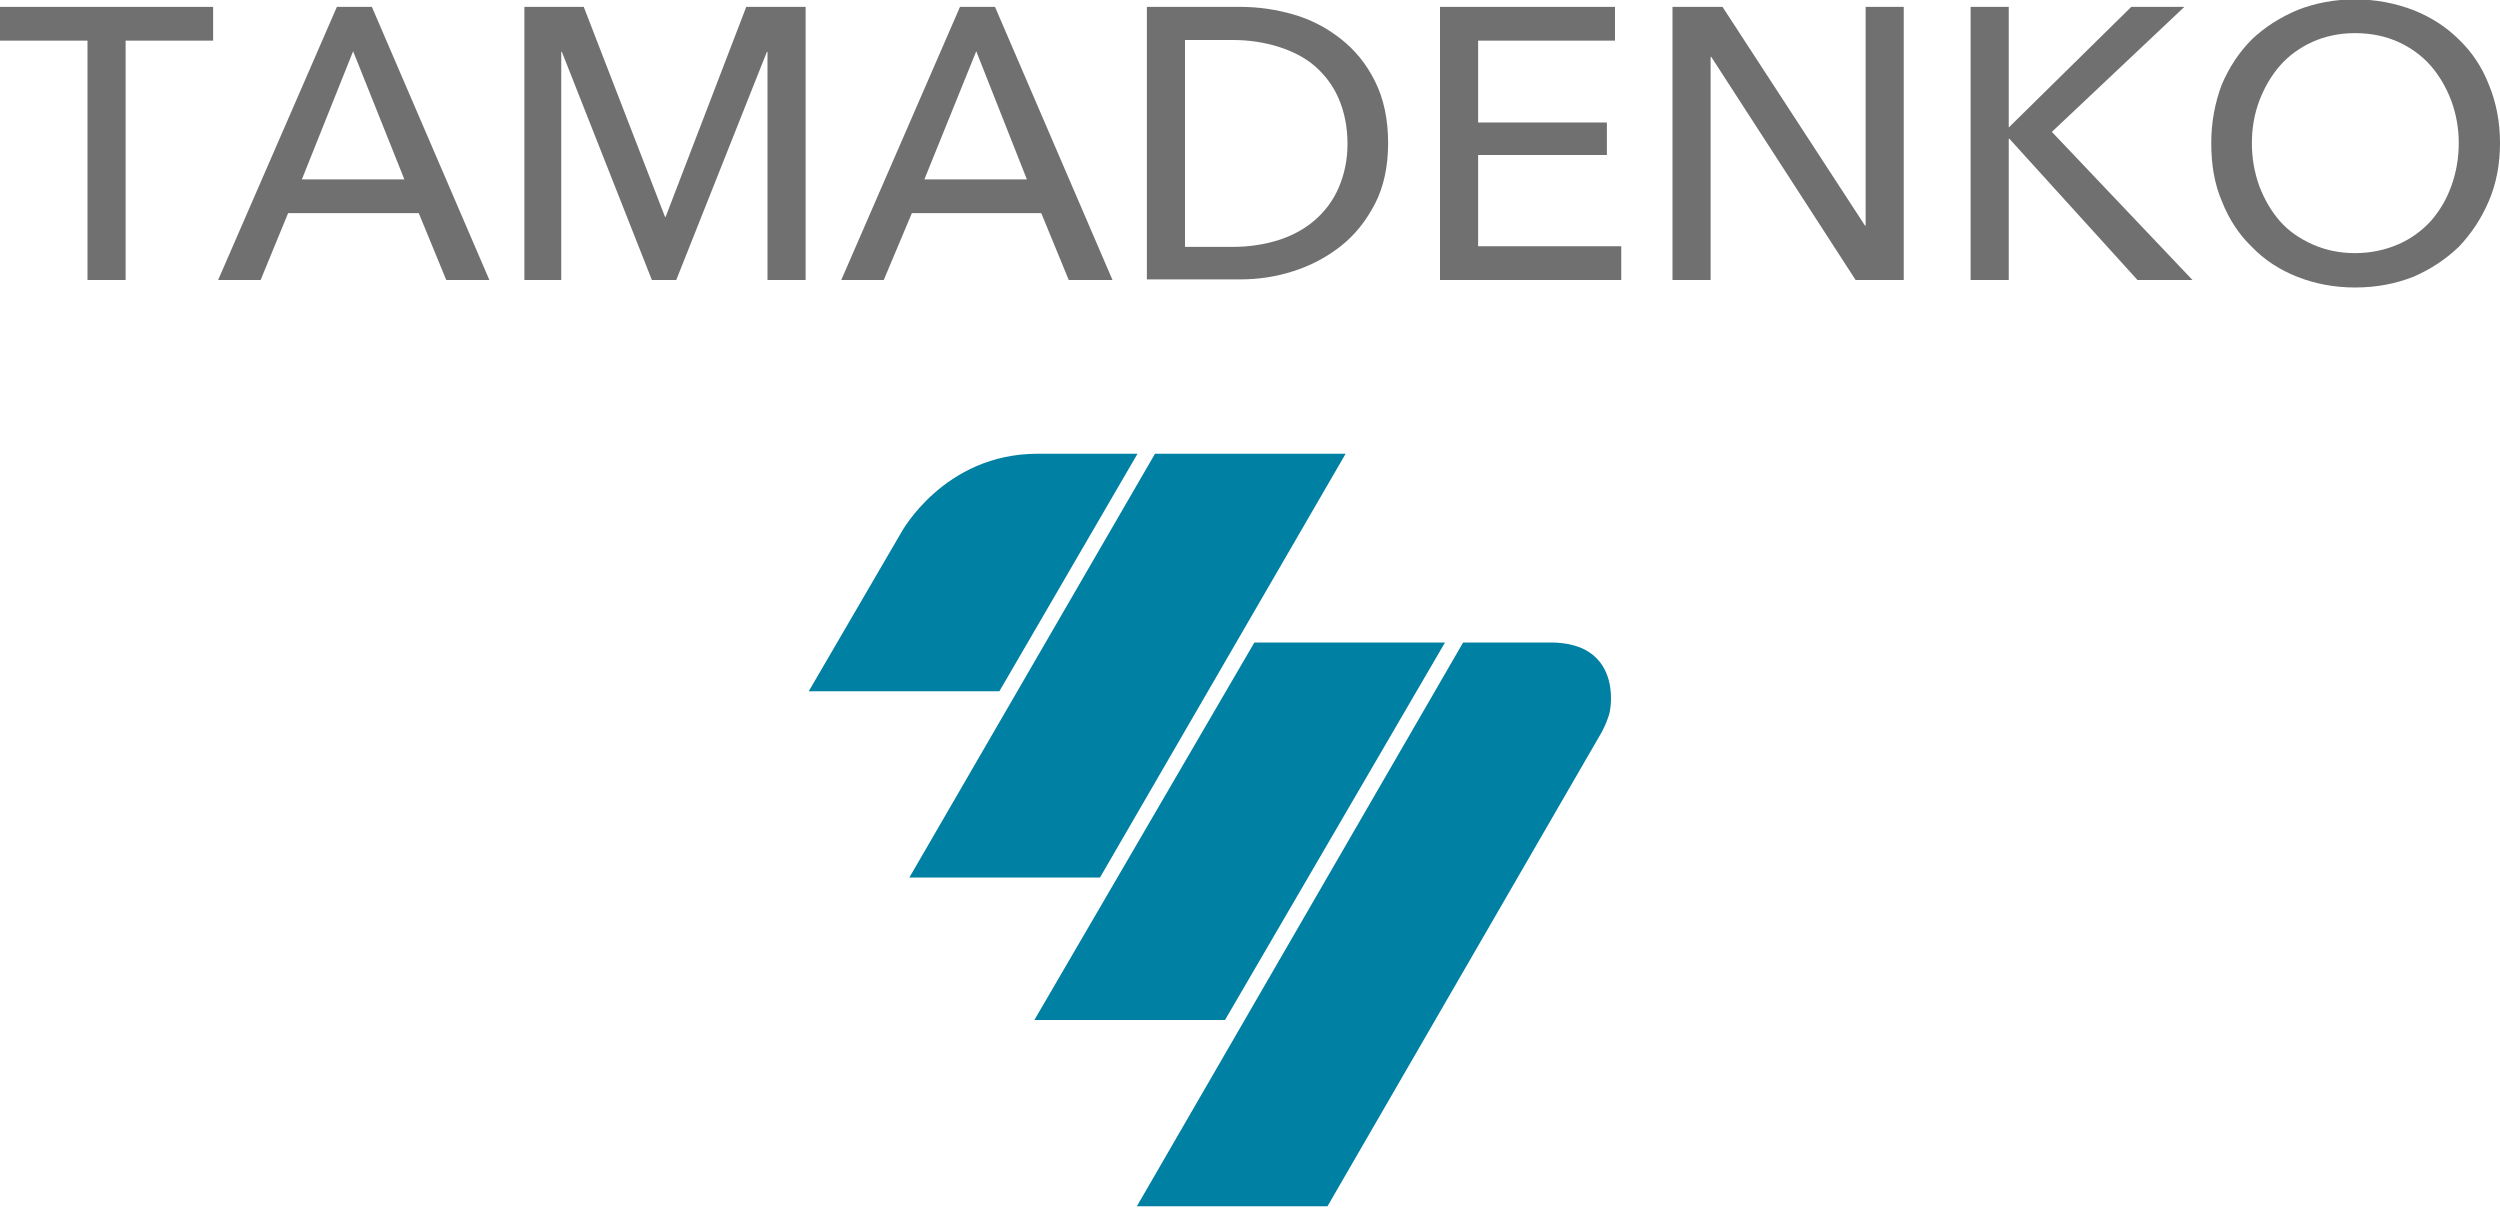
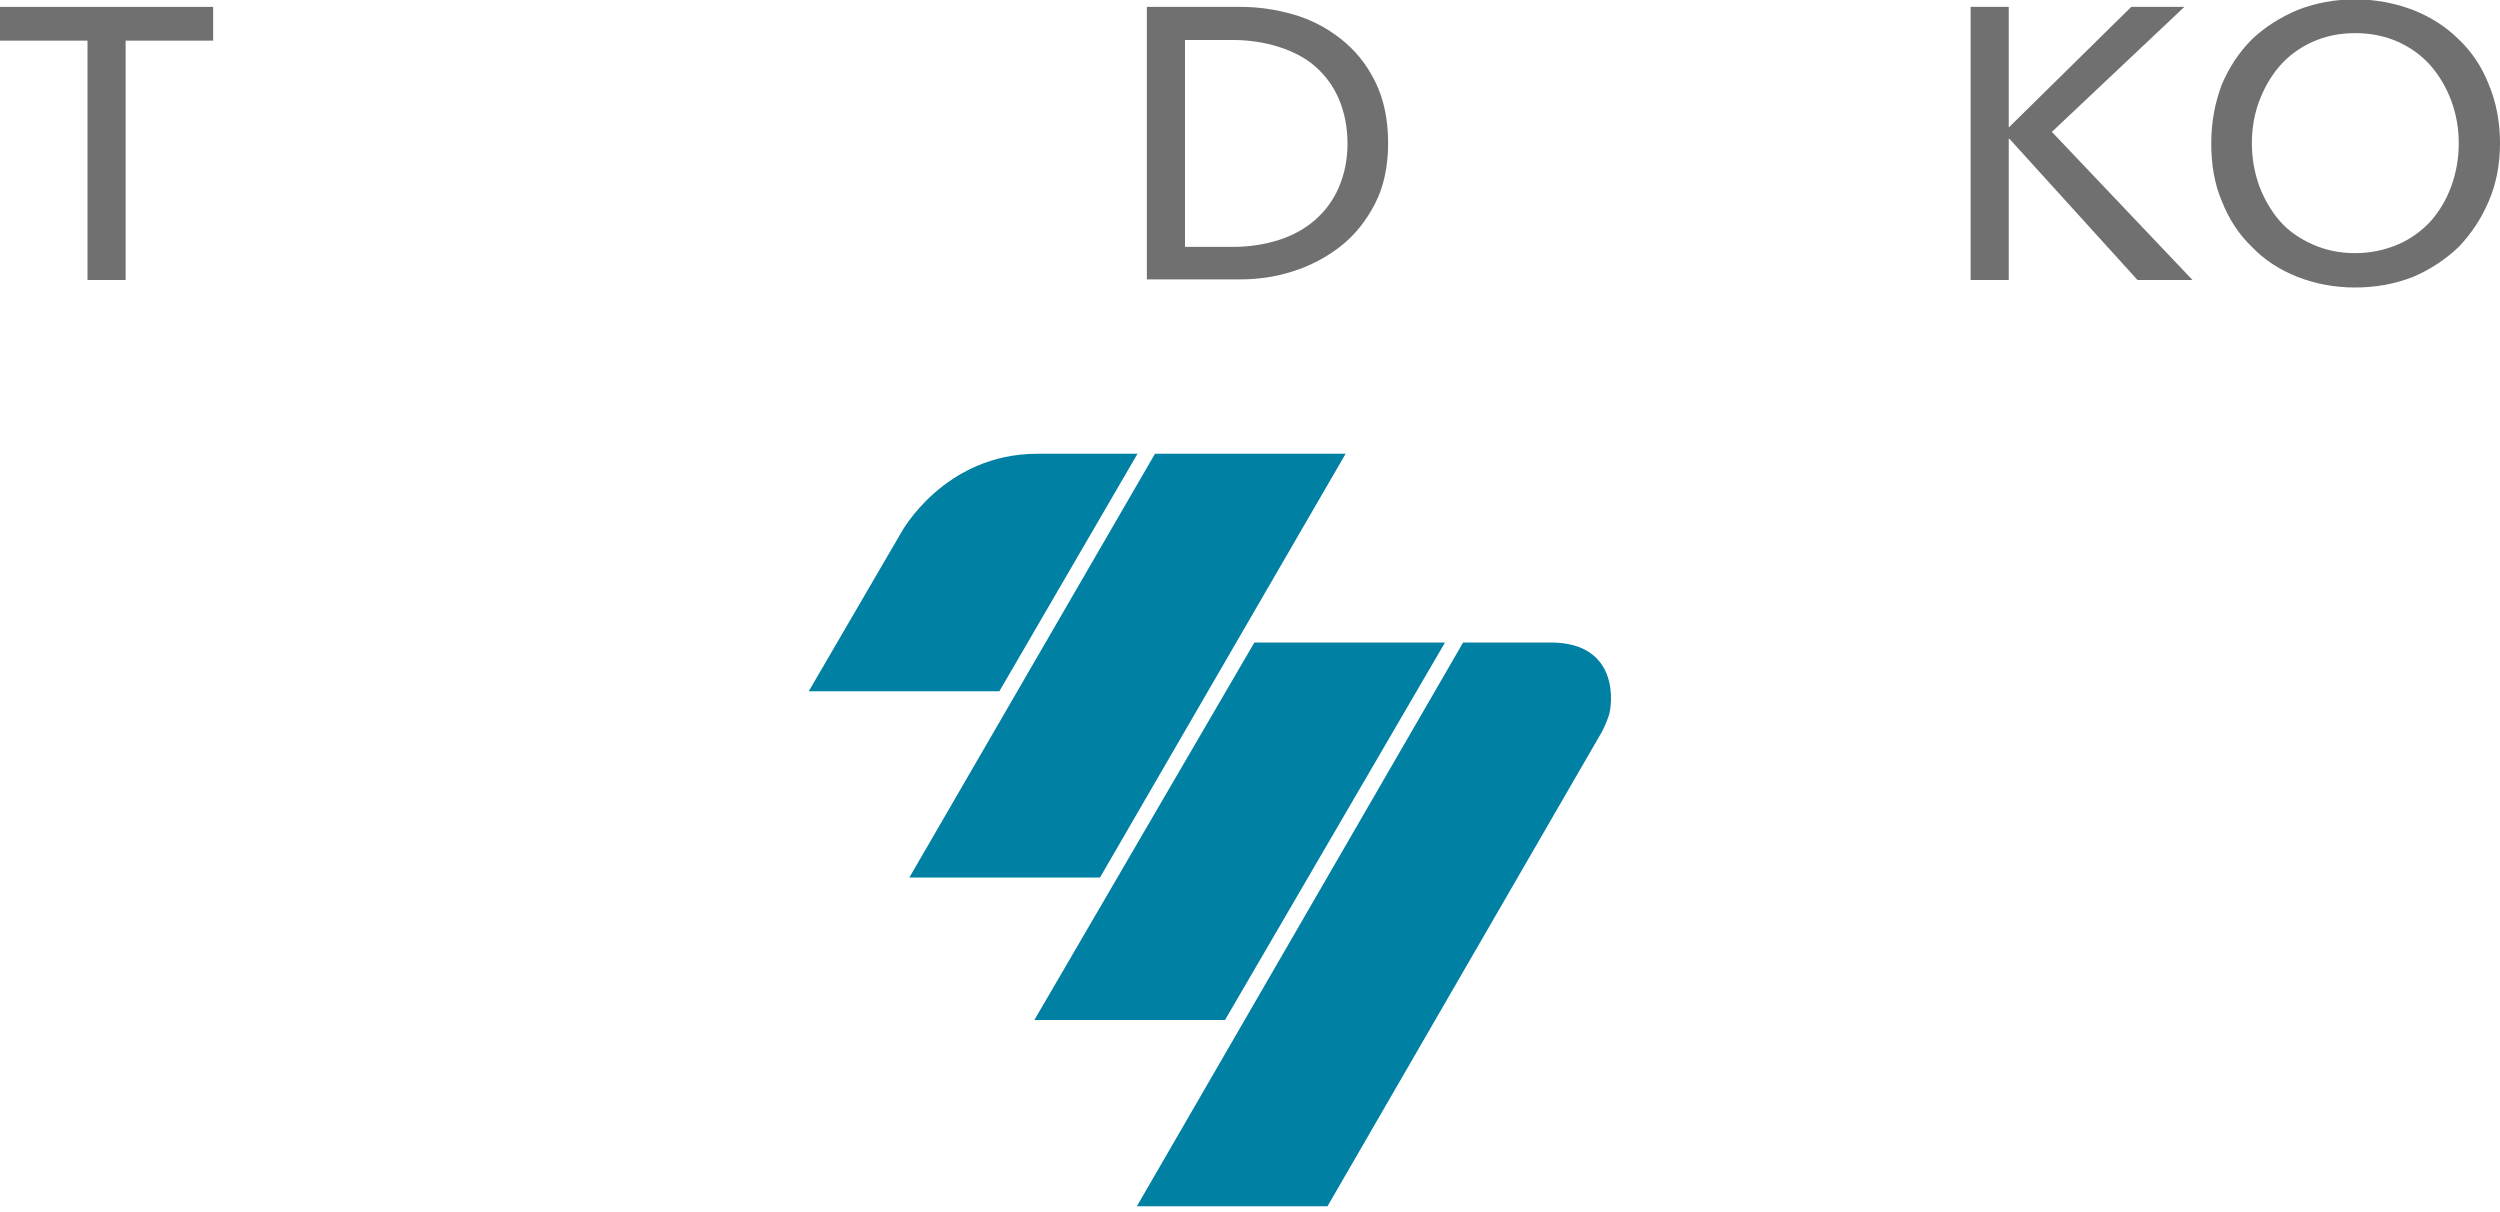
<svg xmlns="http://www.w3.org/2000/svg" version="1.1" id="レイヤー_1" x="0px" y="0px" viewBox="0 0 400 194" style="enable-background:new 0 0 400 194;" xml:space="preserve">
  <style type="text/css">
	.st0{fill:#0080A3;}
	.st1{fill:#717071;}
</style>
  <g>
    <polygon class="st0" points="176,140.4 145.5,140.4 184.8,72.6 215.3,72.6  " />
    <path class="st0" d="M257.4,114.5c-0.4,1.3-1.1,2.6-1.1,2.6L212.4,193h-30.5l52.2-90.2h14C259.2,102.8,258,112.8,257.4,114.5" />
    <polygon class="st0" points="196,163.2 165.5,163.2 200.7,102.8 231.2,102.8  " />
    <path class="st0" d="M159.9,110.6h-30.5l14.8-25.4c0,0,6.8-12.6,21.8-12.6h16L159.9,110.6z" />
    <g>
      <path class="st1" d="M20.1,44.8H14V6.5H0V1.1h34.1v5.4h-14V44.8z" />
-       <path class="st1" d="M41.7,44.8h-6.8l19-43.7h5.6l18.8,43.7h-6.9l-4.4-10.7H46.1L41.7,44.8z M48.3,28.7h16.4L56.5,8.2L48.3,28.7z" />
-       <path class="st1" d="M106.4,34.7h0.1l12.9-33.6h9.5v43.7h-6.1V8.3h-0.1l-14.5,36.5h-3.9L89.9,8.3h-0.1v36.5h-5.9V1.1h9.5    L106.4,34.7z" />
-       <path class="st1" d="M141.4,44.8h-6.8l19-43.7h5.6l18.8,43.7H171l-4.4-10.7h-20.7L141.4,44.8z M147.9,28.7h16.4l-8.1-20.5    L147.9,28.7z" />
      <path class="st1" d="M183.5,1.1h15c2.8,0,5.6,0.4,8.4,1.2c2.8,0.8,5.3,2.1,7.6,3.9c2.3,1.8,4.1,4,5.5,6.8c1.4,2.8,2.1,6.1,2.1,9.9    c0,3.7-0.7,7-2.1,9.7s-3.2,5-5.5,6.8c-2.3,1.8-4.8,3.1-7.6,4c-2.8,0.9-5.6,1.3-8.4,1.3h-15V1.1z M189.6,39.5h7.7    c2.6,0,5.1-0.4,7.3-1.1c2.2-0.7,4.2-1.8,5.8-3.2c1.6-1.4,2.9-3.1,3.8-5.2c0.9-2.1,1.4-4.4,1.4-7c0-2.7-0.5-5.1-1.4-7.2    c-0.9-2.1-2.2-3.8-3.8-5.2c-1.6-1.4-3.6-2.4-5.8-3.1c-2.2-0.7-4.7-1.1-7.3-1.1h-7.7V39.5z" />
-       <path class="st1" d="M236.6,39.4h22.8v5.4h-29V1.1h28v5.4h-21.9v13.1h20.6v5.2h-20.6V39.4z" />
-       <path class="st1" d="M298.4,36.1h0.1V1.1h6.1v43.7h-7.7L273.8,9.1h-0.1v35.7h-6.1V1.1h8L298.4,36.1z" />
      <path class="st1" d="M321.3,20.4h0.1L341,1.1h8.5l-21.2,20l22.5,23.7H342l-20.5-22.6h-0.1v22.6h-6.1V1.1h6.1V20.4z" />
      <path class="st1" d="M400,22.9c0,3.4-0.6,6.5-1.8,9.3c-1.2,2.8-2.8,5.2-4.8,7.3c-2.1,2-4.5,3.6-7.3,4.8c-2.8,1.1-5.9,1.7-9.3,1.7    c-3.3,0-6.4-0.6-9.2-1.7c-2.8-1.1-5.3-2.7-7.3-4.8c-2.1-2-3.7-4.5-4.8-7.3c-1.2-2.8-1.7-5.9-1.7-9.3c0-3.4,0.6-6.5,1.7-9.4    c1.2-2.8,2.8-5.2,4.8-7.2c2.1-2,4.5-3.5,7.3-4.7c2.8-1.1,5.9-1.7,9.2-1.7c3.3,0,6.4,0.6,9.3,1.7c2.8,1.1,5.3,2.7,7.3,4.7    c2.1,2,3.7,4.4,4.8,7.2C399.4,16.4,400,19.5,400,22.9z M393.4,22.9c0-2.4-0.4-4.6-1.2-6.8c-0.8-2.1-1.9-4-3.3-5.6    c-1.4-1.6-3.2-2.9-5.2-3.8s-4.3-1.4-6.9-1.4c-2.5,0-4.8,0.5-6.8,1.4s-3.8,2.2-5.2,3.8c-1.4,1.6-2.5,3.5-3.3,5.6    c-0.8,2.1-1.2,4.4-1.2,6.8c0,2.4,0.4,4.7,1.2,6.9c0.8,2.1,1.9,4,3.3,5.6c1.4,1.6,3.2,2.8,5.2,3.7c2,0.9,4.3,1.4,6.8,1.4    c2.5,0,4.8-0.5,6.9-1.4c2.1-0.9,3.8-2.2,5.2-3.7c1.4-1.6,2.5-3.4,3.3-5.6C393,27.6,393.4,25.3,393.4,22.9z" />
    </g>
  </g>
</svg>